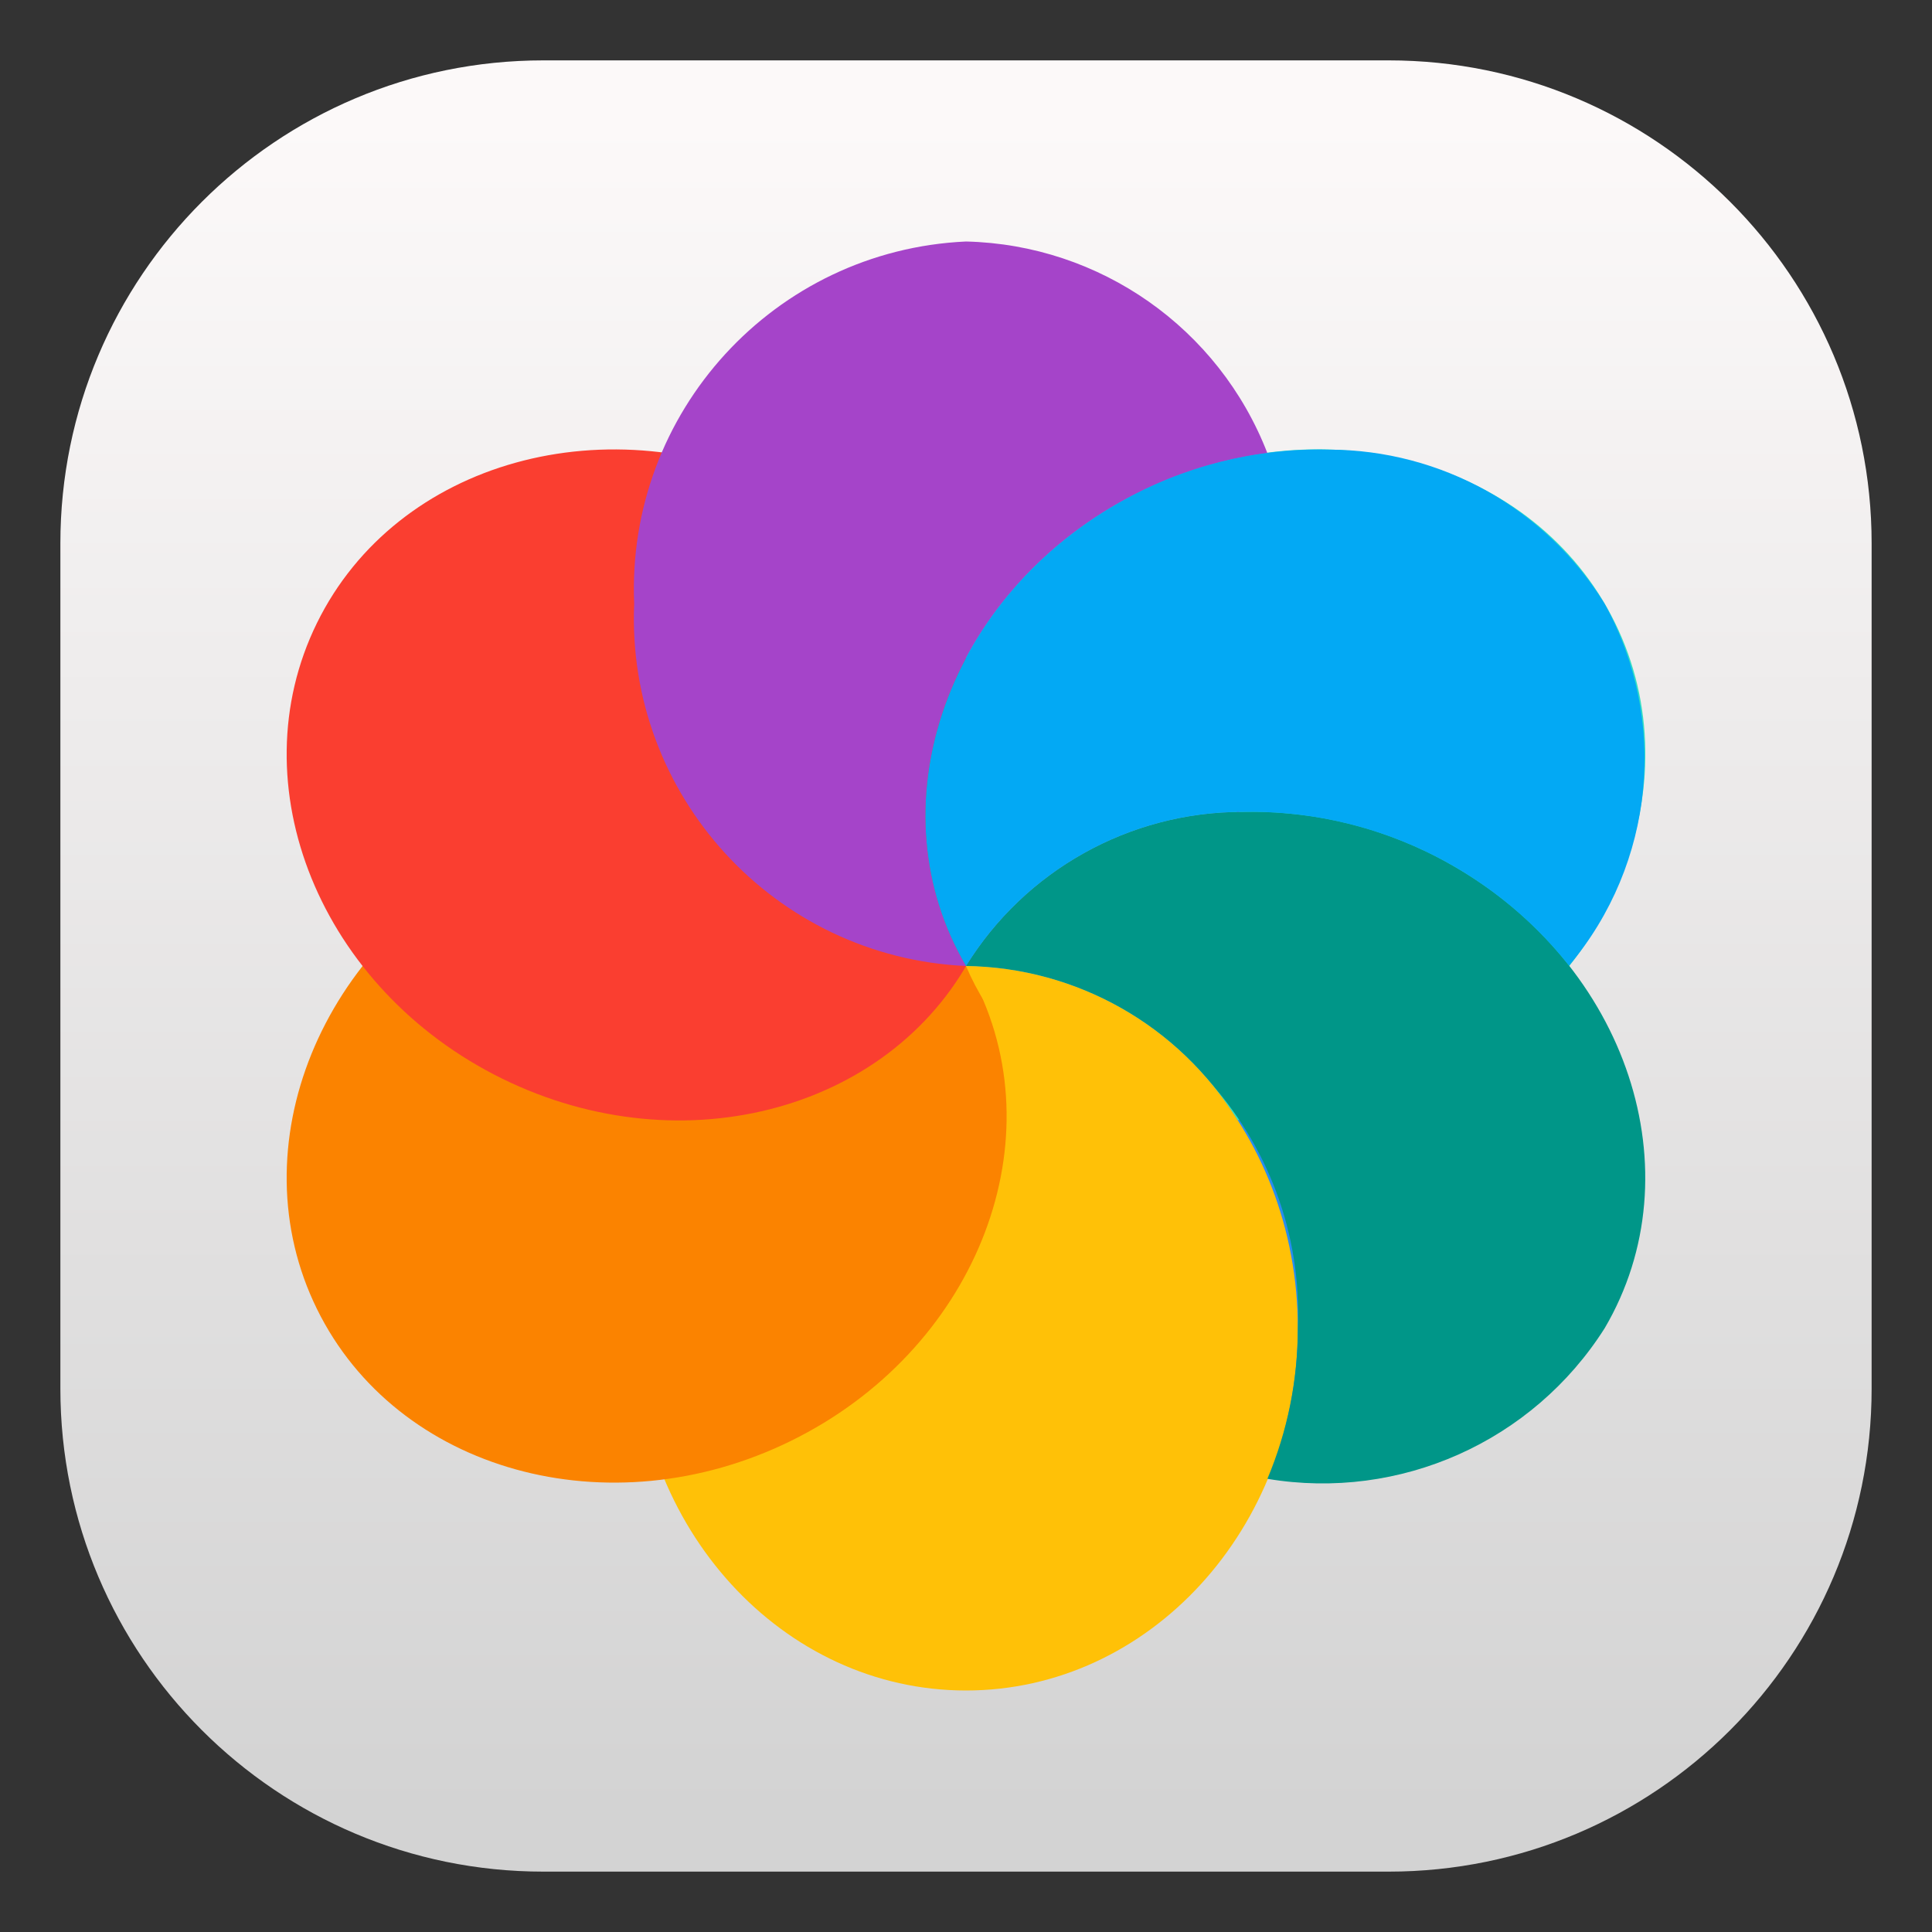
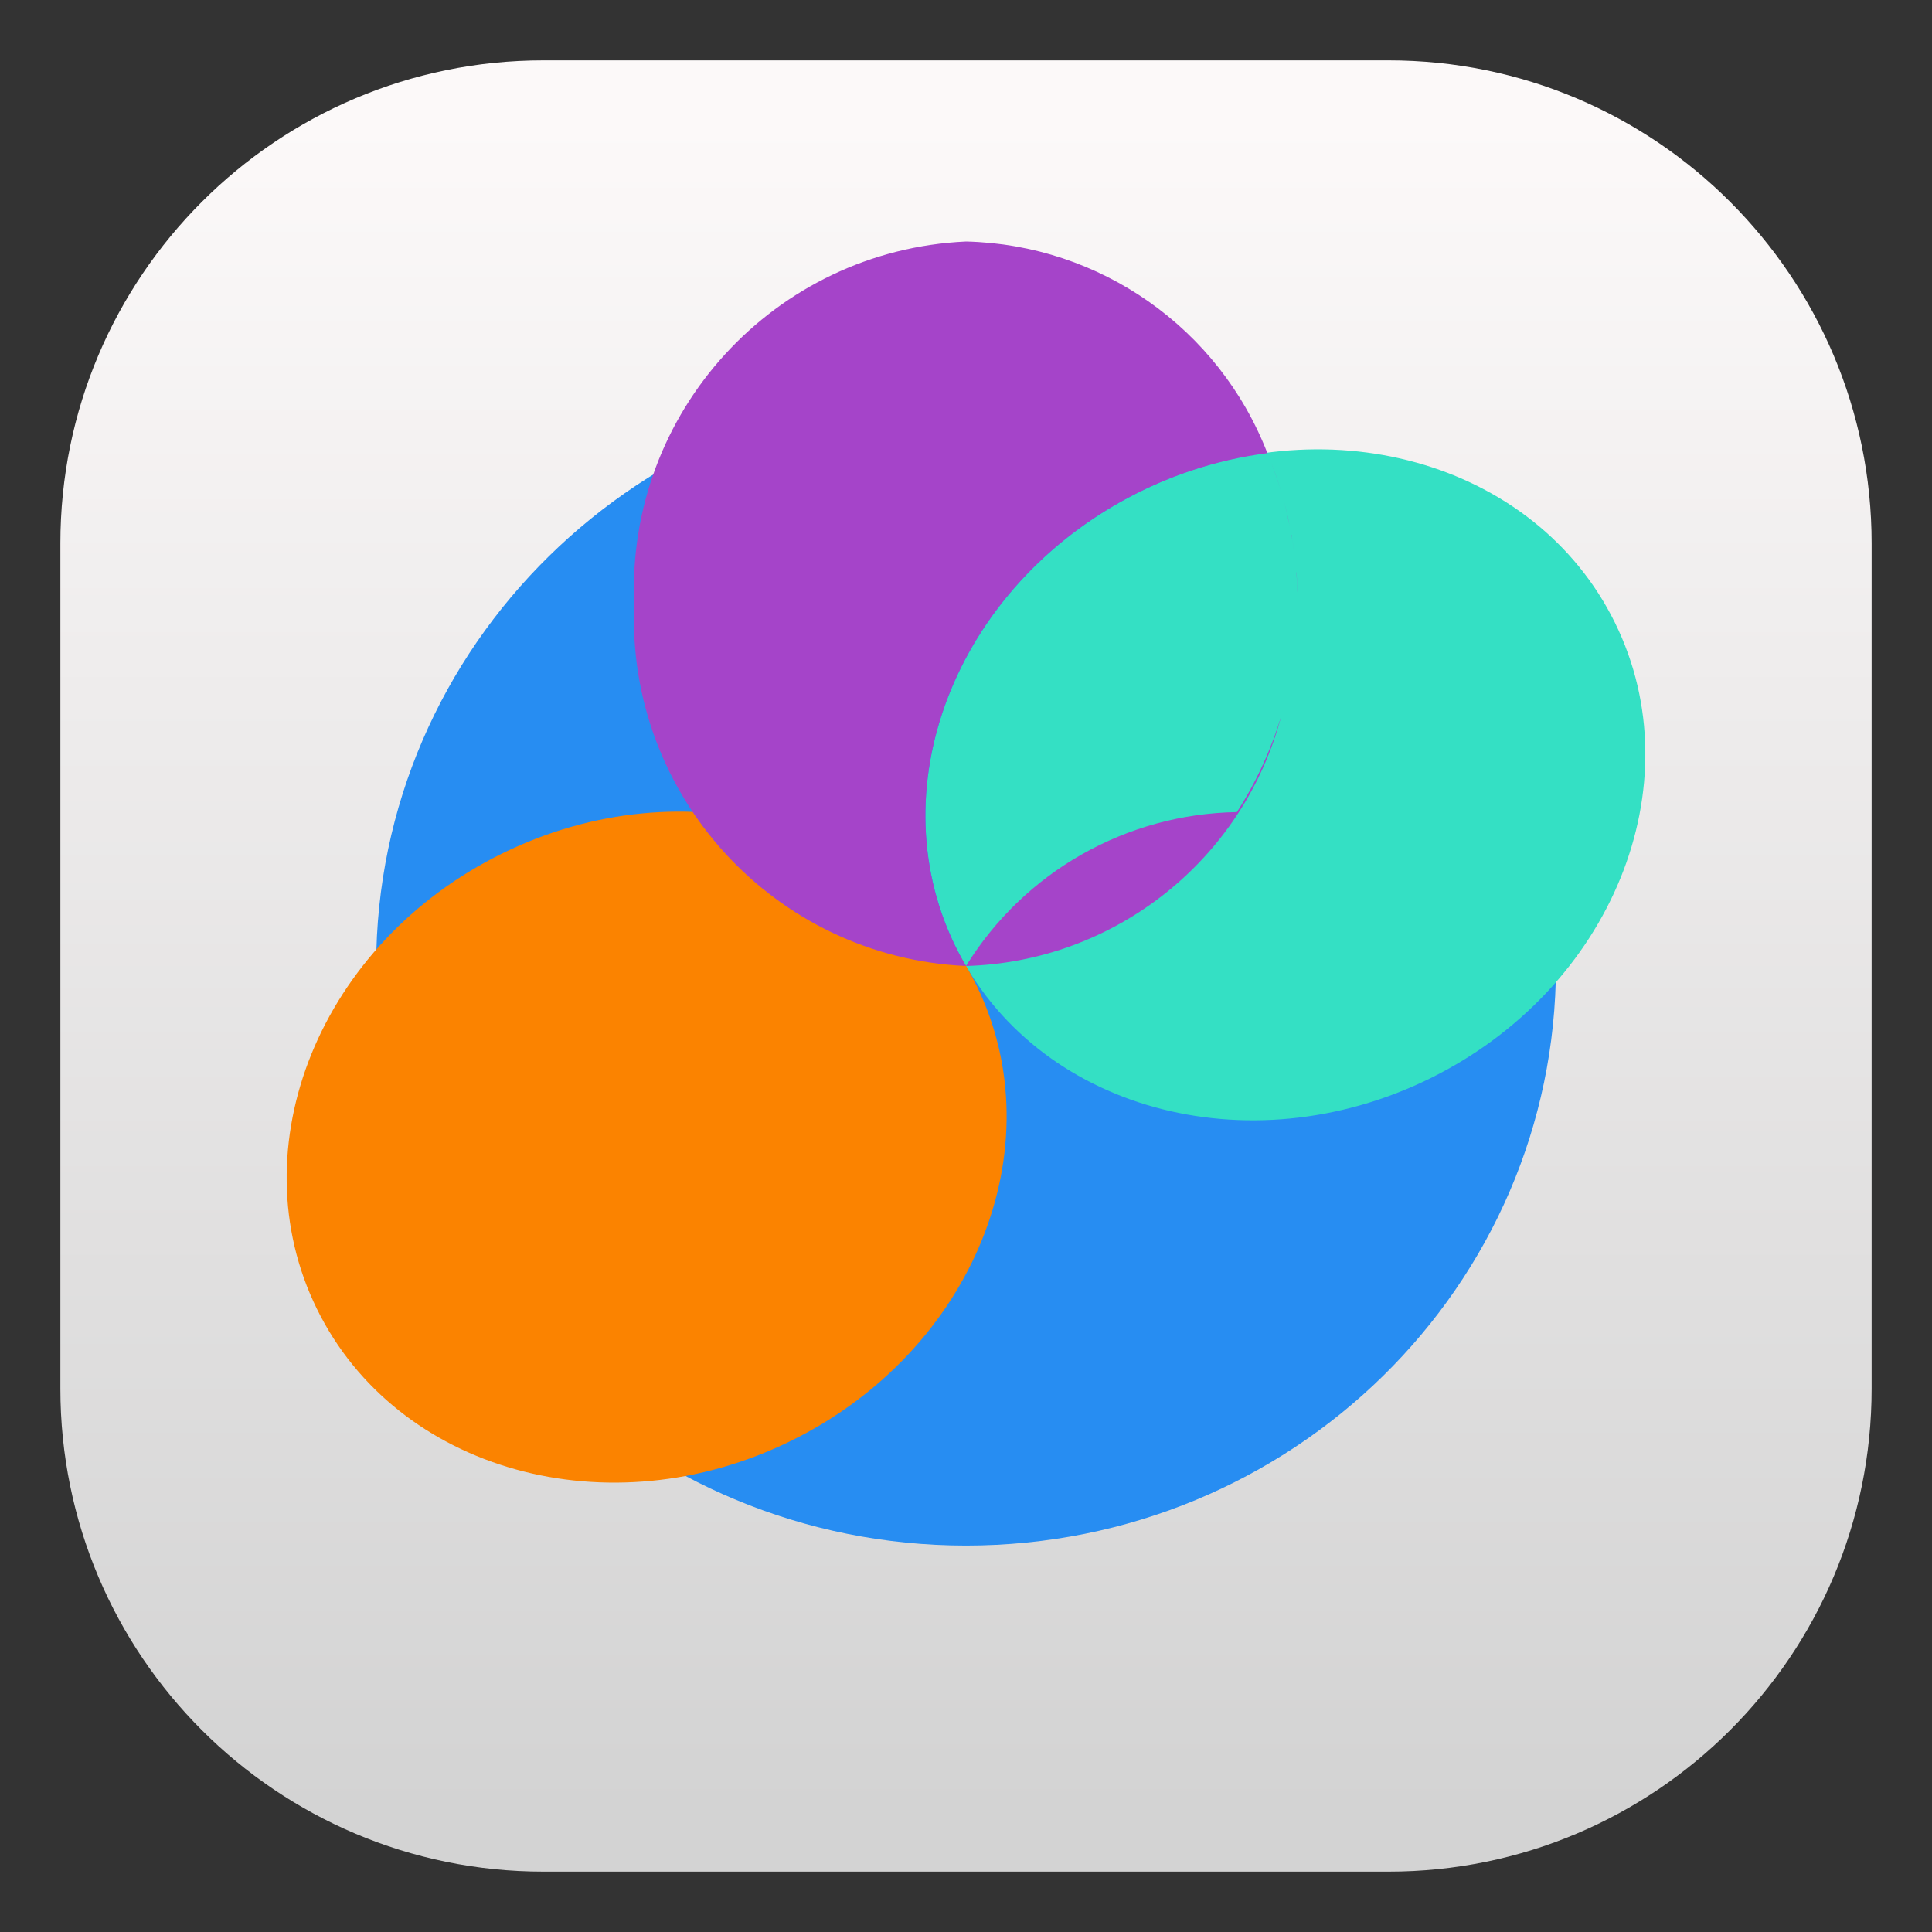
<svg xmlns="http://www.w3.org/2000/svg" width="64" height="64" viewBox="0 0 64 64" version="1.1">
  <rect x="0" y="0" width="64" height="64" fill="#333333" stroke="none" />
  <defs>
    <linearGradient id="linear0" gradientUnits="userSpaceOnUse" x1="400.57" y1="-511.8" x2="400.57" y2="-483.8" gradientTransform="matrix(2,0,0,-2,-769.14,-963.6)">
      <stop offset="0" style="stop-color:rgb(82.745%,82.745%,82.745%);stop-opacity:1;" />
      <stop offset="1" style="stop-color:rgb(98.824%,97.647%,97.647%);stop-opacity:1;" />
    </linearGradient>
  </defs>
  <g id="surface1">
    <path style=" stroke:none;fill-rule:nonzero;fill:url(#linear0);" d="M 18 2 L 46 2 C 54.836 2 62 9.164 62 18 L 62 46 C 62 54.836 54.836 62 46 62 L 18 62 C 9.164 62 2 54.836 2 46 L 2 18 C 2 9.164 9.164 2 18 2 Z M 18 2 " />
    <path style=" stroke:none;fill-rule:nonzero;fill:rgb(15.294%,55.294%,94.902%);fill-opacity:1;" d="M 51.543 32 C 51.543 21.395 42.793 12.801 32 12.801 C 21.211 12.801 12.461 21.395 12.461 32 C 12.461 42.605 21.211 51.199 32 51.199 C 42.793 51.199 51.543 42.605 51.543 32 Z M 51.543 32 " />
    <path style=" stroke:none;fill-rule:nonzero;fill:rgb(20.392%,87.843%,76.863%);fill-opacity:1;" d="M 53.5 20.633 C 50.859 15.258 43.828 13.305 37.797 16.27 C 31.766 19.23 29.02 25.988 31.656 31.363 C 34.297 36.738 41.328 38.691 47.359 35.73 C 53.391 32.766 56.141 26.008 53.5 20.633 Z M 53.5 20.633 " />
-     <path style=" stroke:none;fill-rule:nonzero;fill:rgb(100%,75.686%,2.745%);fill-opacity:1;" d="M 42.992 44 C 42.992 37.371 38.074 32 32 32 C 25.93 32 21.012 37.371 21.012 44 C 21.012 50.629 25.93 56 32 56 C 38.074 56 42.992 50.629 42.992 44 Z M 42.992 44 " />
    <path style=" stroke:none;fill-rule:nonzero;fill:rgb(98.431%,51.373%,0%);fill-opacity:1;" d="M 32.344 32.633 C 29.703 27.262 22.672 25.305 16.641 28.27 C 10.609 31.23 7.859 37.992 10.5 43.363 C 13.141 48.738 20.172 50.695 26.203 47.73 C 32.234 44.766 34.98 38.008 32.344 32.633 Z M 32.344 32.633 " />
-     <path style=" stroke:none;fill-rule:nonzero;fill:rgb(98.039%,24.314%,18.824%);fill-opacity:1;" d="M 26.203 16.27 C 20.172 13.309 13.141 15.262 10.5 20.637 C 7.859 26.012 10.609 32.77 16.641 35.734 C 22.672 38.695 29.703 36.742 32.344 31.367 C 34.984 25.992 32.234 19.234 26.203 16.27 Z M 26.203 16.27 " />
    <path style=" stroke:none;fill-rule:nonzero;fill:rgb(64.706%,26.667%,78.824%);fill-opacity:1;" d="M 32 8 C 25.656 8.289 20.742 13.656 21.008 20 C 20.742 26.344 25.656 31.711 32 32 C 28.965 26.836 31.238 19.961 37.078 16.648 C 38.594 15.793 40.258 15.234 41.984 15.012 C 40.379 10.871 36.438 8.105 32 8 Z M 32 32 C 36.938 31.859 41.195 28.48 42.449 23.699 C 42.109 24.832 41.613 25.91 40.973 26.902 C 37.309 26.961 33.926 28.883 32 32 Z M 42.449 23.699 C 42.551 23.352 42.641 23 42.715 22.641 C 42.641 23 42.551 23.352 42.449 23.699 Z M 42.113 15.328 C 42.25 15.688 42.375 16.051 42.48 16.422 C 42.375 16.051 42.254 15.688 42.113 15.328 Z M 42.496 16.473 C 42.582 16.785 42.656 17.102 42.723 17.422 C 42.66 17.102 42.582 16.785 42.496 16.473 Z M 42.781 17.715 C 42.828 17.969 42.863 18.223 42.891 18.48 C 42.863 18.223 42.828 17.969 42.785 17.715 Z M 42.941 18.957 C 42.973 19.305 42.988 19.652 42.992 20 C 42.992 19.652 42.973 19.305 42.945 18.961 Z M 42.969 20.527 C 42.961 20.793 42.945 21.055 42.922 21.316 C 42.945 21.055 42.961 20.793 42.969 20.531 Z M 42.883 21.594 C 42.848 21.906 42.801 22.215 42.738 22.523 C 42.801 22.215 42.848 21.906 42.883 21.594 Z M 42.883 21.594 " />
-     <path style=" stroke:none;fill-rule:nonzero;fill:rgb(0%,58.824%,53.333%);fill-opacity:1;" d="M 41.141 26.895 C 37.418 26.898 33.957 28.832 32 32 C 38.344 32.289 43.258 37.656 42.992 44 C 42.992 45.715 42.648 47.41 41.984 48.988 C 46.371 49.723 50.773 47.758 53.156 44 C 56.191 38.836 53.918 31.961 48.074 28.645 C 45.965 27.441 43.57 26.836 41.141 26.895 Z M 41.141 26.895 " />
-     <path style=" stroke:none;fill-rule:nonzero;fill:rgb(1.176%,66.275%,95.686%);fill-opacity:1;" d="M 44.016 14.895 C 41.59 14.836 39.191 15.445 37.082 16.648 C 31.242 19.961 28.965 26.836 32 32 C 33.957 28.832 37.414 26.898 41.141 26.895 C 45.352 26.805 49.359 28.691 51.977 31.988 C 54.812 28.621 55.281 23.855 53.156 20 C 51.199 16.832 47.742 14.898 44.016 14.895 Z M 32 32 C 33.93 35.121 37.32 37.043 40.988 37.098 C 39.059 33.973 35.672 32.051 32 32 Z M 32 32 " />
-     <path style=" stroke:none;fill-rule:nonzero;fill:rgb(100%,75.686%,2.745%);fill-opacity:1;" d="M 32 32 C 33.496 35.539 37.184 37.629 40.988 37.098 C 39.059 33.973 35.672 32.051 32 32 Z M 32 32 " />
  </g>
</svg>